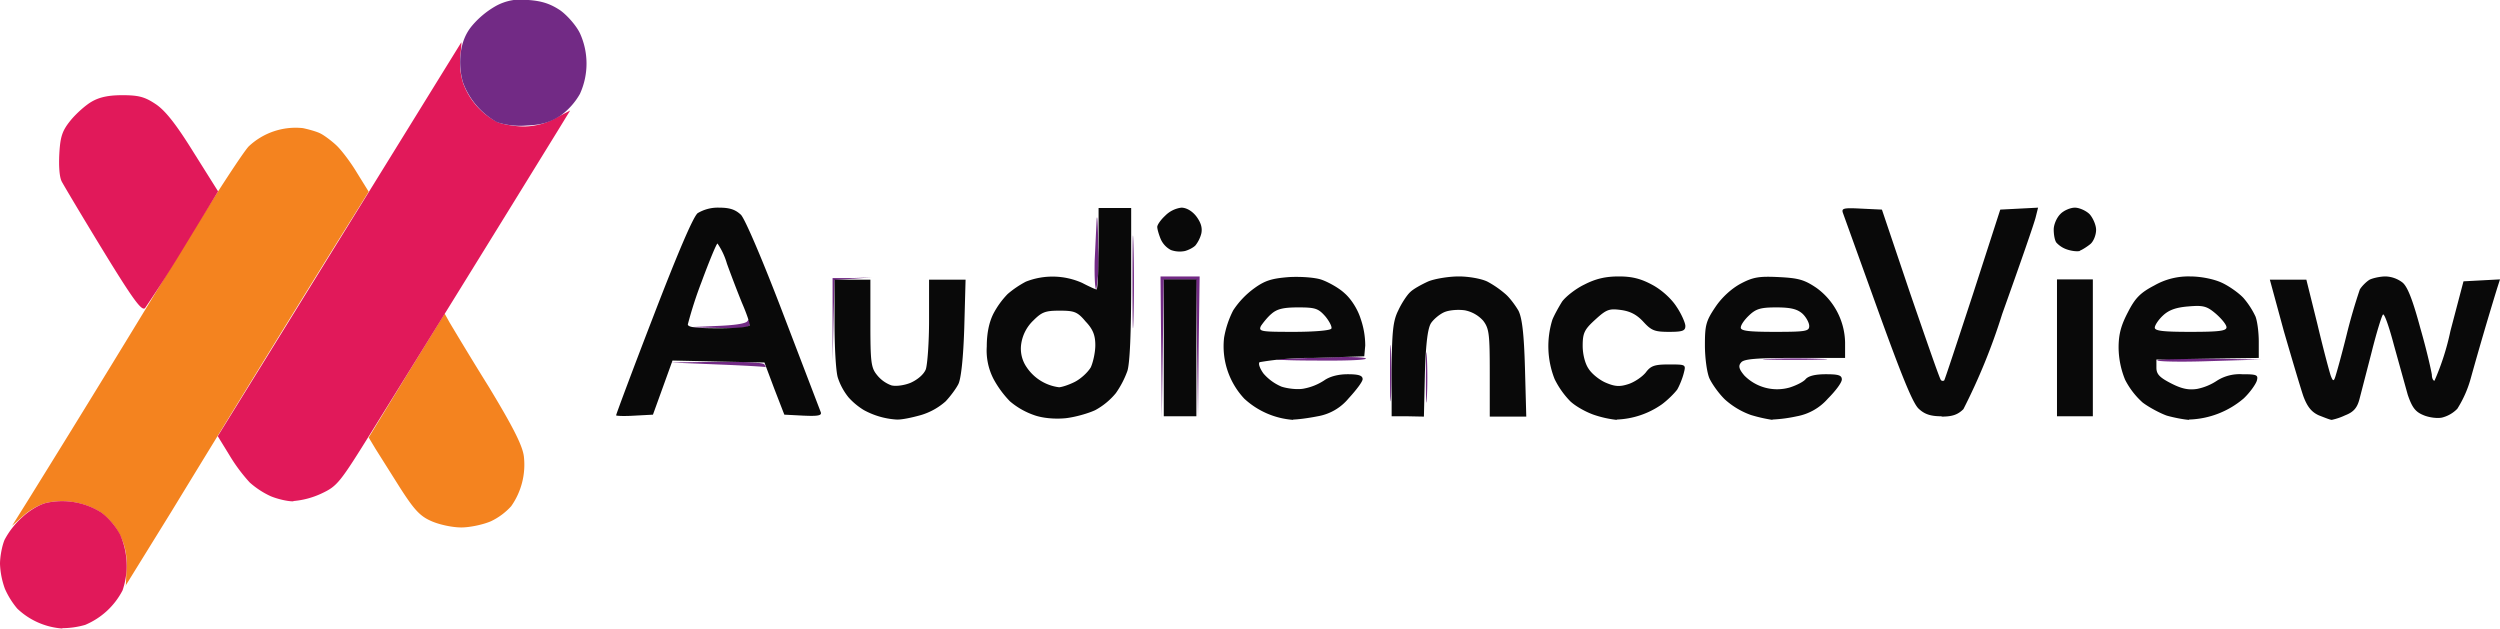
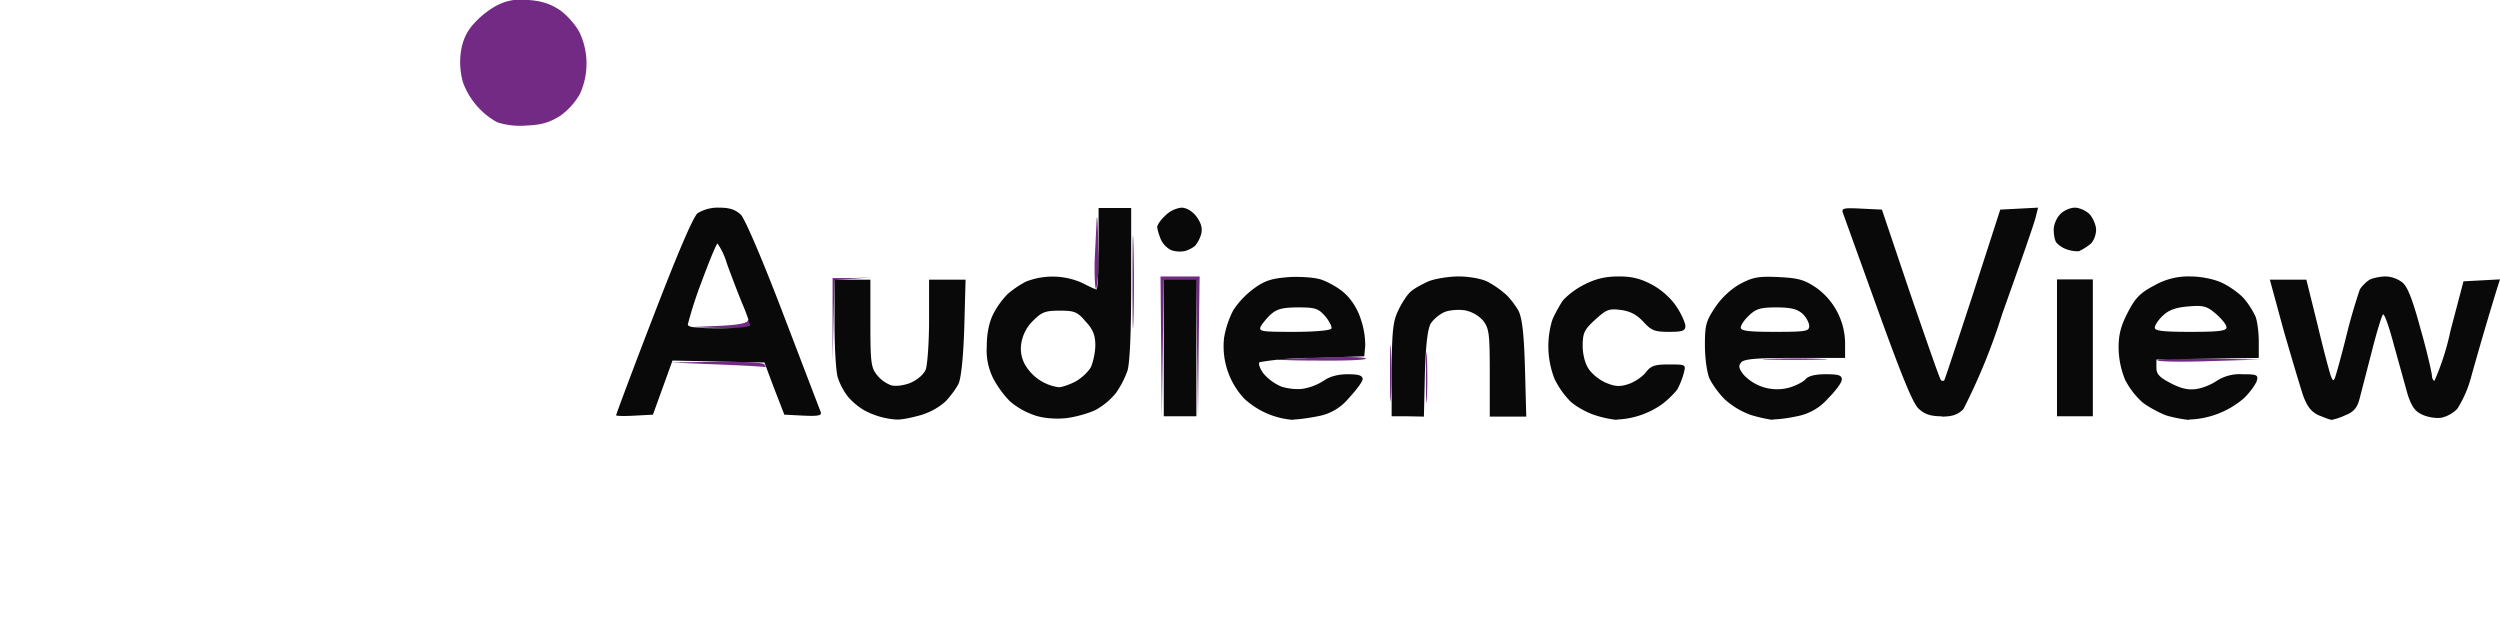
<svg xmlns="http://www.w3.org/2000/svg" viewBox="0 0 766.9 192.8">
-   <path style="fill:#f4831f" d="m66.3 370.3.2-5.5a19.3 19.3 0 0 0-8-17.2 22.5 22.5 0 0 0-16.3-2.9c-2 .4-5.2 2.1-7.2 3.9l-3.6 3.2 5-8A7641.1 7641.1 0 0 0 86.5 262c8-12.8 15.8-24.8 17.5-26.6a21 21 0 0 1 16.6-5.6c1.9.4 4.4 1.1 5.5 1.7 1 .5 3.2 2.1 4.8 3.6 1.5 1.4 4.4 5.2 6.3 8.4l3.6 5.8L131 265a11827.7 11827.7 0 0 0-50.7 82.4l-14.1 22.8zm102.9-18c-2.8 0-6.9-.9-9.3-2-3.4-1.5-5.2-3.5-9.5-10.2l-7.5-11.9-2.1-3.5 11.6-19 11.7-19 1.5 2.7c.9 1.5 6.2 10.4 12 19.7 7.7 12.7 10.4 18.2 10.8 21.4a22.1 22.1 0 0 1-3.9 15.3 20 20 0 0 1-6.2 4.6c-2.3 1-6.4 1.9-9.1 1.9z" transform="translate(-27.7 -190.5)" />
-   <path style="fill:#e1195a" d="M46.8 383.3a22.3 22.3 0 0 1-13.8-6.1 25 25 0 0 1-3.8-6.1 25 25 0 0 1-1.5-7.6c0-2.2.6-5.5 1.4-7.4a25 25 0 0 1 5.5-7c2.2-2.1 5.5-4 7.6-4.4a22.5 22.5 0 0 1 16.4 2.9c2.2 1.5 4.7 4.4 6 7a23.6 23.6 0 0 1 .7 17 23 23 0 0 1-4.8 6.3 23 23 0 0 1-6.7 4.3 26 26 0 0 1-7 1zm70.9-39c-2 0-5.1-.8-7-1.6a26 26 0 0 1-6.4-4.2A51.8 51.8 0 0 1 98 330l-3.5-5.7 13.8-22.3a118531.2 118531.2 0 0 0 60.9-98.5c.1-.2 0 1.7-.3 4.1a22 22 0 0 0 .8 8.2 21.7 21.7 0 0 0 10.7 12.2c1.8.7 5.4 1.3 8 1.3a20 20 0 0 0 9.6-2.5l4.6-2.4-3.8 6.2a28866.3 28866.3 0 0 1-56.9 92c-10 16.1-10.7 17-15.6 19.3a25.4 25.4 0 0 1-8.6 2.3zM72.2 285c-1 1-3.5-2.3-12.8-17.5-6.3-10.3-12-19.9-12.7-21.2-.8-1.4-1-4.9-.8-8.7.3-5.2.9-7 3.4-10.1 1.7-2.1 4.6-4.7 6.5-5.8 2.4-1.4 5.2-2 9.4-2 5 0 6.9.5 10.2 2.7 2.9 1.9 6.2 6 11.6 14.7l7.6 12.1L84 266.6A409 409 0 0 1 72.2 285z" transform="translate(-27.7 -190.5)" />
  <path style="fill:#722a85" d="m384.4 297.5-.3 21.3-.2-21.8-.2-21.7h12l-.3 21.7-.2 21.8-.3-21.3-.3-21.2h-9.9zm70 14.6c-.2 3.7-.3.4-.3-7.3s.1-10.7.3-6.7c.2 4 .2 10.3 0 14zm11 .4c-.2 3.5-.3.7-.3-6.2s.1-9.7.3-6.3c.2 3.5.2 9.1 0 12.5zm-203-9.4c0-.1-6.8-.5-14.7-.8l-14.5-.6 14.2-.2c8.6-.1 14.4.2 14.8.8.3.5.5.9.3.8zm442.6-1.8c-9 .3-15.9.1-15.5-.3.5-.4 7.8-.6 16.2-.5l15.5.3zm-421.6-12.5-.3 12.5v-25.5h6l6-.2-5.6.4-5.8.4-.3 12.4zm147.5 12.3c-8.6 0-13.5-.3-10.7-.5l15.7-.5c6-.2 10.8 0 10.8.4 0 .5-7.1.7-15.8.6zm147.3-.2c-8.8 0-12.3-.2-7.7-.3 4.5-.2 11.7-.2 16 0 4.2.1.5.3-8.3.3zm-202.8-12.3c-.2 6.2-.3.8-.3-11.8 0-12.7.1-17.7.3-11.2.2 6.5.2 16.8 0 23zM248 291.1l-9.7-.2 9-.4c5.5-.2 9.2-.7 9.7-1.5s.7-.7.8.5c0 1.6-1 1.8-9.8 1.6zm116-11.8c-.4 0-.6-4-.5-8.8l.6-12.7c.2-2.2.4 1.7.5 8.7a55 55 0 0 1-.6 12.8zM189.3 229a23 23 0 0 1-9.1-1 23 23 0 0 1-10.5-12.3 23 23 0 0 1-.7-8.7c.4-3.4 1.5-6.2 3.5-8.6a27 27 0 0 1 7.2-6 16 16 0 0 1 10.1-1.9c4.2.3 6.8 1.2 9.8 3.2 2.2 1.6 4.9 4.7 6 7a22.4 22.4 0 0 1 0 18.6 21.1 21.1 0 0 1-6 6.7c-3.2 2-5.6 2.8-10.3 3z" transform="translate(-27.7 -190.5)" />
  <path style="fill:#090909" d="M302.7 319.2a24 24 0 0 1-10-2.9 21 21 0 0 1-4.7-3.9 19 19 0 0 1-3.3-6.1c-.6-2-1-9.5-1-16.8v-13.2h11v13.4c0 11.8.2 13.6 2 15.8a10 10 0 0 0 4.4 3.2c1.4.4 4.1 0 6-.8 2.2-1 4-2.6 4.6-4.1.5-1.5 1-8.2 1-15v-12.5h11.2l-.4 14.7c-.3 9.5-1 15.7-1.8 17.3-.7 1.4-2.4 3.7-3.9 5.3a20 20 0 0 1-7.5 4.2c-2.8.8-6.1 1.5-7.6 1.4zm51.8-.4c-3.2.3-7 0-9.7-1a23 23 0 0 1-7.3-4.2 30.9 30.9 0 0 1-5-6.8 19 19 0 0 1-2.1-10c0-4 .7-7.4 2-10a26 26 0 0 1 4.4-6.1 30 30 0 0 1 5.6-3.8 22.3 22.3 0 0 1 17.3.4c2.1 1.1 4.1 2 4.4 2 .3 0 .6-5.6.6-12.5v-12.5h10v23.3c0 14.8-.4 24.6-1.2 26.8a29 29 0 0 1-3.5 6.7 21.4 21.4 0 0 1-6.3 5.2c-2.1 1-6.3 2.2-9.2 2.5zm-2-9.5c.8 0 3-.7 4.8-1.6 2-1 4.1-3 5-4.5.7-1.5 1.4-4.6 1.4-6.8 0-3-.7-4.9-3-7.3-2.5-3-3.5-3.3-8-3.3-4.3 0-5.4.4-8 3a12.4 12.4 0 0 0-3.7 7 10 10 0 0 0 1.6 7.3 14.1 14.1 0 0 0 10 6.2zm71.9 10a24.7 24.7 0 0 1-15-6.5 23.5 23.5 0 0 1-6.2-18.7 29 29 0 0 1 2.8-8.4 26 26 0 0 1 6.5-6.8c3.3-2.4 5.5-3 10.6-3.4 3.5-.2 8 .1 10 .8 2 .7 5.3 2.5 7 4.1 2.1 1.8 4.1 5 5 7.9a25 25 0 0 1 1.4 8.2l-.3 3.3-15.7.5a92 92 0 0 0-16.4 1.3c-.5.4.1 2 1.2 3.5a15 15 0 0 0 5.5 4c1.8.6 5 1 6.9.6a17 17 0 0 0 6.2-2.5c1.7-1.2 4.3-1.9 7.2-1.9 3.4 0 4.6.4 4.6 1.5 0 .8-2 3.4-4.3 5.9a15.7 15.7 0 0 1-9.5 5.5c-3 .6-6.3 1-7.5 1zm.2-27c6 0 11.2-.4 11.5-1 .3-.4-.5-2.1-1.8-3.7-2.2-2.5-3.1-2.8-8.4-2.8-4.6 0-6.5.5-8.2 2-1.2 1-2.6 2.8-3.2 3.7-.8 1.7 0 1.8 10 1.8zm99 27a33 33 0 0 1-6.8-1.5c-2.4-.8-5.7-2.6-7.4-4.2a26.3 26.3 0 0 1-4.8-6.8 27.4 27.4 0 0 1-.7-18.2c.6-1.5 2-4 3-5.6 1.1-1.5 4.1-3.9 6.8-5.2 3.5-1.8 6.5-2.5 10.6-2.5s6.8.7 10.3 2.6c2.8 1.5 5.8 4.2 7.4 6.7 1.5 2.2 2.7 5 2.7 5.9 0 1.5-.9 1.8-5 1.8-4.4 0-5.4-.4-7.8-3-2-2.2-4-3.3-6.9-3.7-3.7-.5-4.5-.2-8 3-3.3 3-3.8 4.1-3.8 8 0 2.5.7 5.4 1.8 7 1 1.6 3.4 3.5 5.3 4.3 2.8 1.2 4.3 1.3 7 .4 1.8-.6 4.2-2.2 5.3-3.6 1.5-2 2.7-2.4 7-2.4 5.3 0 5.3 0 4.6 2.7-.4 1.6-1.3 3.8-2 5-.9 1.2-3 3.3-4.8 4.6a25.7 25.7 0 0 1-13.7 4.6zm47.8 0a47 47 0 0 1-6.6-1.5 24 24 0 0 1-7.9-4.7c-1.9-1.8-4-4.8-4.8-6.5-.8-1.8-1.4-6.4-1.4-10.2 0-6.1.3-7.4 3.2-11.7 2-3 5-5.7 7.8-7.2 3.8-2 5.6-2.3 11.7-2 6 .3 7.8.8 11.5 3.3a21.2 21.2 0 0 1 8.8 16.7v4.8h-15.4c-11.7 0-15.7.3-16.5 1.4-.9 1-.7 2 1 4a14.1 14.1 0 0 0 13.8 3.7c2-.6 4.4-1.8 5-2.6.9-1 3-1.5 6.2-1.5 3.8 0 4.9.3 4.9 1.6 0 1-2 3.6-4.3 5.9a16.6 16.6 0 0 1-9.5 5.4 45 45 0 0 1-7.5 1zm.8-27c9.5 0 10.5-.2 10.5-1.8 0-1-1-2.8-2.1-3.8-1.6-1.4-3.6-1.9-8-1.9-4.7 0-6.2.4-8.3 2.4-1.5 1.4-2.6 3-2.6 3.8 0 1 2.4 1.3 10.5 1.3zm127 27c-1.6-.1-4.7-.7-6.8-1.3-2-.7-5.4-2.5-7.4-4a24 24 0 0 1-5.4-7 26.7 26.7 0 0 1-2-9.8c0-4.3.8-7 2.9-11 2.2-4.3 3.8-5.9 8-8.1a21 21 0 0 1 11-2.8c3.4 0 7.3.8 9.7 1.9 2.2 1 5.2 3.1 6.7 4.7a25 25 0 0 1 3.7 5.7c.6 1.6 1 5 1 7.7v5l-15.7.2-15.7.3v2.5c0 2 1 3 4.5 4.8 3.3 1.7 5.4 2.1 8 1.7a17 17 0 0 0 6.2-2.6 13 13 0 0 1 7.6-1.9c4.5 0 5 .2 4.5 2-.3 1-2 3.5-4 5.4a27 27 0 0 1-16.8 6.5zm.5-27c8.8 0 11-.3 11-1.4 0-.8-1.5-2.6-3.2-4.1-2.8-2.4-3.9-2.7-8.5-2.3-3.8.3-6 1.1-7.8 2.8-1.4 1.3-2.5 3-2.5 3.7 0 1 2.5 1.3 11 1.3zm43.3 27c-.5 0-2.2-.7-4-1.4-2.2-1-3.5-2.6-4.7-5.8-.8-2.3-3.5-11.4-6-20l-4.3-15.8h11.2l3.4 13.7c1.8 7.6 3.7 14.7 4.1 15.8.6 1.6.9 1.7 1.3.5.3-.8 2-6.8 3.6-13.3a172 172 0 0 1 4-13.7c.6-1 2-2.4 3-3 1-.5 3.3-1 4.9-1a9 9 0 0 1 5.1 1.8c1.6 1.2 3.2 5.3 5.6 14.2 2 6.9 3.4 13.3 3.5 14.2 0 1 .4 1.8.8 1.8a77 77 0 0 0 4.9-15.3l4-15.2 5.6-.3 5.6-.3-.9 2.8a1090.5 1090.5 0 0 0-8 27.3 34.5 34.5 0 0 1-4.2 9.6 9.9 9.9 0 0 1-4.7 2.7c-1.4.3-4 0-5.8-.8-2.4-1-3.4-2.4-4.7-6.2l-4.2-15.1c-1.5-5.7-3-10-3.4-9.5-.4.4-2 5.6-3.5 11.6l-3.7 14.3c-.7 2.7-1.8 4-4.4 5a19 19 0 0 1-4.1 1.4zM222.4 318c-3.2.2-5.7.1-5.7-.1 0-.3 5.1-14 11.4-30.3 7.5-19.5 12.2-30.5 13.6-31.7a12 12 0 0 1 6.6-1.7c3.3 0 5 .6 6.7 2.2 1.3 1.4 6.7 14 13.1 30.8l11.4 29.8c.3 1-1 1.2-5.4 1l-5.8-.3-3.1-8-3-8-14.2-.3-14-.3-3 8.3-3 8.3zm25.8-26.8c5.8 0 9.5-.4 9.5-1s-1-3.6-2.4-6.8a392 392 0 0 1-4.6-12 21.4 21.4 0 0 0-2.9-6.2c-.3 0-2.5 5.3-4.9 11.8a123 123 0 0 0-4.2 13c0 .9 2.5 1.2 9.5 1.2zm141.5 27h-5v-42h10v42zm69.9 0h-5V304c.1-11.6.4-15 2-18.2 1-2.2 2.7-4.8 3.7-5.7 1-1 3.6-2.4 5.6-3.3 2-.8 6.2-1.5 9.3-1.5 3.1 0 7 .7 8.8 1.6a30 30 0 0 1 5.5 3.8c1.3 1.1 3 3.4 4 5.1 1.1 2.2 1.7 6.9 2 17.7l.4 14.8h-11.2v-13.4c0-12-.2-13.6-2-16a10.2 10.2 0 0 0-5.6-3.2c-2-.3-4.7-.1-6.2.5s-3.4 2.2-4.2 3.4c-1 1.5-1.6 6-1.9 15.4l-.3 13.3zm163.7 0c-3.3 0-5.2-.6-7-2.3-1.8-1.6-5.2-10-12.5-30.2L593.1 256c-.6-1.6-.1-1.8 5.6-1.5l6.3.3 8.7 25.8c4.9 14.2 9 26.1 9.4 26.5.3.3.7.3 1 .1.2-.2 4.1-12.1 8.8-26.4l8.4-26 5.8-.3 5.8-.3-.7 2.8c-.3 1.5-5 15-10.3 29.8A187 187 0 0 1 630 316c-1.7 1.7-3.4 2.3-6.7 2.3zm40.9 0h-5.5v-42h11v42zm-273-50.7a8 8 0 0 1-4.3-.3 6.9 6.9 0 0 1-3.2-3.5c-.6-1.5-1-3-1-3.6 0-.6 1-2.1 2.4-3.4a8.5 8.5 0 0 1 5-2.5c1.5 0 3.3 1 4.6 2.7 1.4 1.9 1.9 3.5 1.5 5.3a10 10 0 0 1-1.8 3.6c-.7.7-2.1 1.4-3.2 1.7zm274.5 0c-.9.2-2.6 0-4-.5a7.7 7.7 0 0 1-3.2-2.1c-.5-.7-.8-2.4-.8-4 0-1.5.9-3.6 2-4.7 1-1.1 3.1-2 4.5-2 1.3 0 3.4.9 4.5 2 1 1.1 2 3.3 2 4.8 0 1.6-.8 3.6-1.8 4.4-1 .8-2.4 1.7-3.2 2z" transform="translate(-27.7 -190.5)" />
</svg>